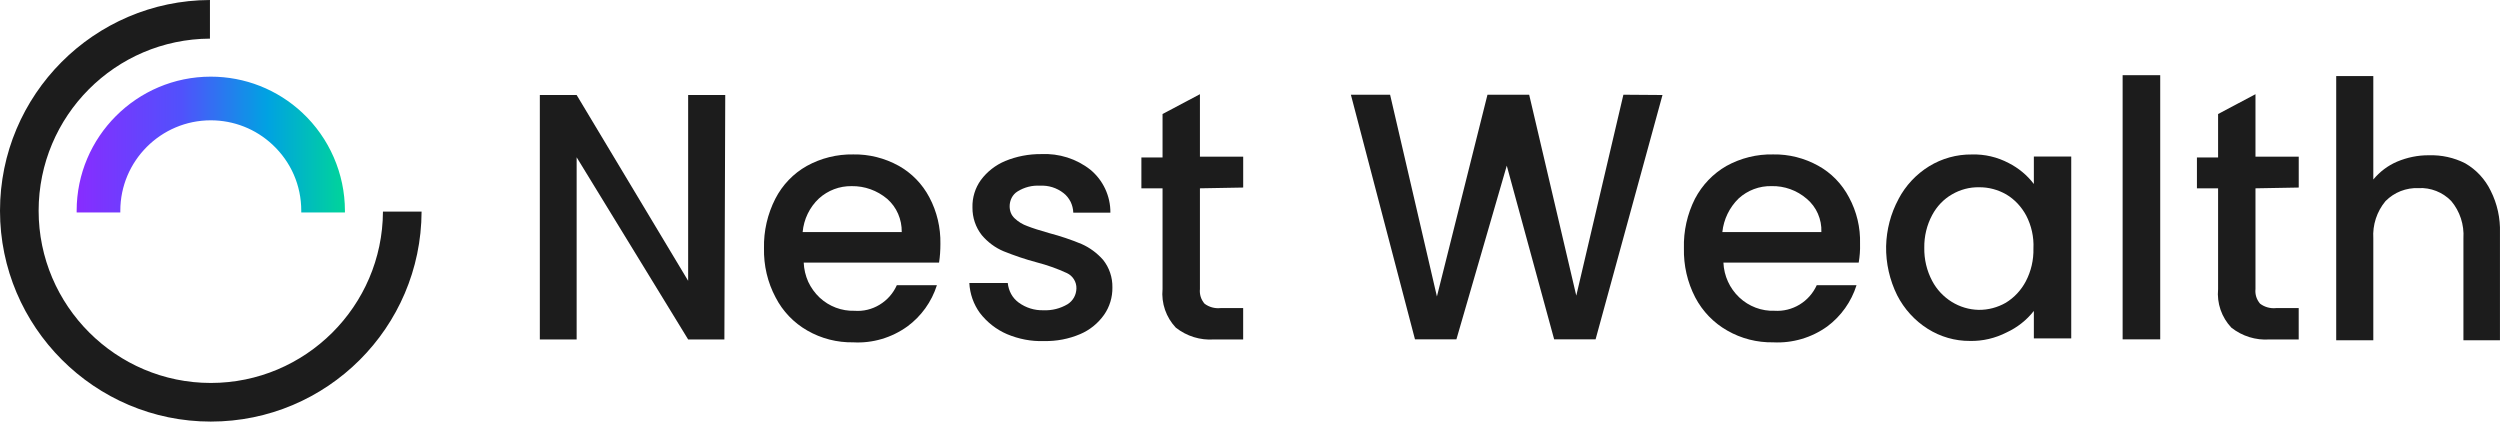
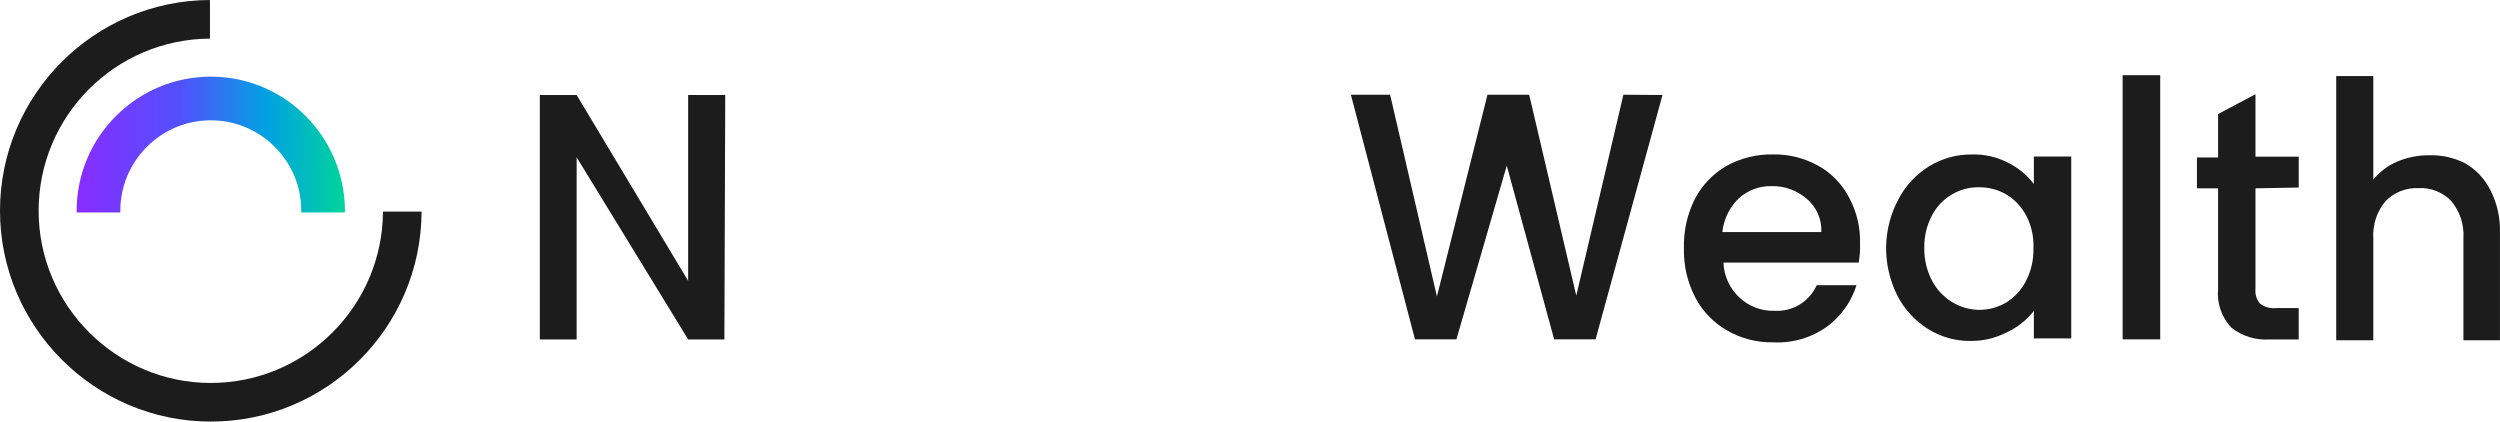
<svg xmlns="http://www.w3.org/2000/svg" width="805px" height="136px" viewBox="0 0 805 136" version="1.1">
  <title>NestWealth-logo--onlight</title>
  <defs>
    <linearGradient x1="-8.89624059e-15%" y1="49.988%" x2="100%" y2="49.988%" id="linearGradient-1">
      <stop stop-color="#882CFF" offset="0%" />
      <stop stop-color="#5151FC" offset="39%" />
      <stop stop-color="#00A2E2" offset="71%" />
      <stop stop-color="#00D39C" offset="99%" />
    </linearGradient>
  </defs>
  <g id="nest-wealth" stroke="none" stroke-width="1" fill="none" fill-rule="evenodd">
    <g id="NWAM-WEB-SITE---design-system---light-theme" transform="translate(-373, -2405)" fill-rule="nonzero">
      <g id="NestWealth-logo--onlight" transform="translate(373, 2405)">
        <g id="Group" transform="translate(173.826, 24.211)" fill="#1C1C1C">
          <polygon id="Path" points="59.427 85.088 47.757 85.088 11.854 26.434 11.854 85.088 0 85.088 0 6.381 11.854 6.381 47.757 66.209 47.757 6.381 59.703 6.381 59.427 85.093" />
-           <path d="M128.545,60.352 L84.969,60.352 C85.061,62.493 85.553,64.559 86.418,66.517 C87.316,68.431 88.56,70.167 90.101,71.622 C93.167,74.472 97.191,75.986 101.338,75.862 C104.156,76.078 106.968,75.397 109.418,73.904 C111.868,72.412 113.782,70.254 114.955,67.615 L127.859,67.615 C126.161,72.963 122.818,77.619 118.362,80.891 C113.29,84.541 107.157,86.364 100.944,86.023 C95.747,86.115 90.631,84.817 86.115,82.216 C81.783,79.734 78.225,76.051 75.927,71.568 C73.326,66.712 72.06,61.228 72.179,55.723 C72.055,50.185 73.32,44.702 75.829,39.786 C78.122,35.33 81.61,31.679 85.953,29.23 C90.56,26.688 95.709,25.422 100.933,25.514 C106.005,25.422 111.029,26.688 115.485,29.138 C119.693,31.463 123.159,35.021 125.425,39.326 C127.875,43.934 129.075,49.082 128.983,54.306 C128.983,56.356 128.859,58.362 128.551,60.347 L128.54,60.357 L128.545,60.352 Z M116.535,50.515 C116.567,48.465 116.167,46.492 115.361,44.631 C114.561,42.776 113.344,41.132 111.83,39.807 C108.607,37.109 104.583,35.66 100.408,35.724 C96.509,35.665 92.761,37.082 89.852,39.715 C86.845,42.533 84.996,46.405 84.623,50.52 L116.535,50.52 L116.535,50.515 Z" id="Shape" />
-           <path d="M150.431,83.384 C146.992,81.902 143.99,79.545 141.703,76.57 C139.653,73.753 138.48,70.405 138.296,66.917 L150.674,66.917 C150.799,68.15 151.167,69.367 151.756,70.448 C152.34,71.53 153.178,72.466 154.173,73.206 C156.499,74.905 159.305,75.781 162.188,75.689 C164.913,75.813 167.601,75.132 169.959,73.731 C170.792,73.206 171.5,72.466 172.009,71.563 C172.512,70.659 172.749,69.681 172.782,68.68 C172.814,67.631 172.533,66.603 171.982,65.738 C171.425,64.841 170.657,64.165 169.716,63.721 C166.557,62.272 163.307,61.12 159.96,60.255 C156.337,59.297 152.811,58.086 149.339,56.696 C146.613,55.555 144.207,53.754 142.281,51.467 C140.324,48.958 139.275,45.837 139.307,42.62 C139.215,39.429 140.172,36.33 142.006,33.772 C144.023,31.047 146.738,28.948 149.836,27.64 C153.519,26.125 157.451,25.374 161.442,25.406 C167.131,25.13 172.771,26.888 177.287,30.446 C179.304,32.112 180.937,34.221 182.051,36.611 C183.165,38.996 183.749,41.624 183.717,44.258 L171.771,44.258 C171.738,43.052 171.43,41.841 170.905,40.759 C170.348,39.678 169.607,38.71 168.639,37.969 C166.471,36.271 163.783,35.427 161.058,35.584 C158.516,35.427 155.985,36.076 153.811,37.439 C153.011,37.931 152.362,38.645 151.929,39.488 C151.496,40.332 151.28,41.278 151.28,42.214 C151.28,42.955 151.405,43.663 151.68,44.355 C151.956,45.037 152.389,45.621 152.913,46.113 C154.087,47.227 155.487,48.071 156.996,48.595 C158.57,49.212 161.02,50.018 164.146,50.888 C167.644,51.813 171.078,52.965 174.426,54.355 C177.092,55.528 179.466,57.297 181.391,59.487 C183.376,61.996 184.425,65.116 184.366,68.334 C184.425,71.492 183.468,74.623 181.667,77.181 C179.709,79.939 177.06,82.07 173.993,83.373 C170.311,84.947 166.319,85.699 162.323,85.607 C158.24,85.764 154.184,84.958 150.409,83.373 L150.409,83.373 L150.42,83.384 L150.431,83.384 Z" id="Path" />
-           <path d="M212.551,36.427 L212.551,68.864 C212.46,69.697 212.551,70.562 212.8,71.373 C213.049,72.174 213.482,72.914 214.033,73.574 C215.515,74.688 217.348,75.18 219.165,74.997 L226.471,74.997 L226.471,85.093 L217.067,85.093 C212.643,85.401 208.279,84.044 204.78,81.286 C203.239,79.647 202.055,77.695 201.314,75.564 C200.573,73.423 200.297,71.141 200.514,68.875 L200.514,36.438 L193.7,36.438 L193.7,26.499 L200.514,26.499 L200.514,12.503 L212.551,6.122 L212.551,26.239 L226.482,26.239 L226.482,36.179 L212.551,36.427 L212.551,36.427 Z" id="Path" />
          <polygon id="Path" points="361.495 6.381 339.95 85.061 326.615 85.061 311.354 29.132 295.135 85.061 281.799 85.061 261.158 6.289 273.785 6.289 288.862 71.26 305.14 6.289 318.568 6.289 333.737 70.984 348.906 6.289 361.501 6.381" />
          <path d="M424.665,60.352 L381.115,60.352 C381.299,64.624 383.132,68.648 386.22,71.557 C389.308,74.467 393.402,76.013 397.582,75.856 C400.4,76.04 403.212,75.332 405.629,73.872 C408.047,72.412 409.993,70.221 411.167,67.615 L423.978,67.615 C422.313,72.936 418.997,77.587 414.574,80.891 C409.501,84.541 403.369,86.337 397.155,86.023 C391.958,86.115 386.842,84.817 382.327,82.216 C377.962,79.734 374.404,76.051 372.046,71.568 C369.505,66.679 368.272,61.228 368.396,55.723 C368.239,50.185 369.477,44.702 371.954,39.786 C374.28,35.362 377.768,31.706 382.078,29.23 C386.685,26.688 391.893,25.39 397.155,25.514 C402.195,25.422 407.187,26.688 411.61,29.138 C415.85,31.463 419.284,35.021 421.55,39.326 C424.032,43.907 425.265,49.082 425.108,54.306 C425.168,56.356 425.016,58.362 424.676,60.347 L424.676,60.347 L424.665,60.357 L424.665,60.352 Z M412.654,50.515 C412.746,48.465 412.346,46.459 411.54,44.599 C410.734,42.738 409.49,41.1 407.949,39.802 C404.791,37.076 400.768,35.622 396.62,35.719 C392.721,35.627 388.913,37.044 385.999,39.71 C383.057,42.592 381.202,46.4 380.769,50.515 L412.649,50.515 L412.654,50.515 Z" id="Shape" />
          <path d="M437.487,39.894 C439.78,35.53 443.176,31.907 447.335,29.338 C451.483,26.796 456.247,25.471 461.114,25.531 C465.229,25.406 469.318,26.363 472.968,28.289 C476.126,29.895 478.917,32.188 481.075,35.038 L481.075,26.19 L493.113,26.19 L493.113,84.752 L481.075,84.752 L481.075,75.905 C478.749,78.879 475.753,81.226 472.346,82.811 C468.664,84.693 464.608,85.661 460.492,85.569 C455.695,85.601 450.996,84.244 446.908,81.67 C442.727,79.036 439.326,75.289 437.06,70.865 C434.643,65.976 433.41,60.552 433.501,55.079 C433.626,49.758 434.983,44.55 437.492,39.91 L437.492,39.91 L437.482,39.899 L437.487,39.894 Z M478.614,45.194 C477.1,42.376 474.899,39.997 472.173,38.38 C469.507,36.866 466.511,36.054 463.445,36.087 C460.379,36.027 457.372,36.828 454.717,38.38 C452.018,39.921 449.828,42.246 448.335,45.037 C446.605,48.26 445.734,51.91 445.794,55.593 C445.734,59.308 446.594,62.959 448.335,66.241 C449.785,68.999 451.959,71.314 454.592,72.963 C457.226,74.602 460.222,75.505 463.321,75.564 C466.387,75.597 469.394,74.791 472.049,73.271 C474.774,71.606 476.997,69.215 478.49,66.366 C480.188,63.115 481.031,59.492 480.939,55.809 C481.123,52.094 480.29,48.444 478.614,45.188 L478.614,45.194 Z" id="Shape" />
          <polygon id="Path" points="521.764 0 521.764 85.061 509.661 85.061 509.661 0" />
          <path d="M552.437,36.427 L552.437,68.864 C552.345,69.697 552.437,70.562 552.686,71.373 C552.935,72.174 553.367,72.914 553.919,73.574 C555.401,74.688 557.234,75.18 559.051,74.997 L566.357,74.997 L566.357,85.093 L556.953,85.093 C552.529,85.401 548.165,84.044 544.666,81.286 C543.125,79.647 541.94,77.695 541.199,75.564 C540.459,73.423 540.183,71.141 540.399,68.875 L540.399,36.438 L533.585,36.438 L533.585,26.499 L540.399,26.499 L540.399,12.503 L552.437,6.122 L552.437,26.239 L566.368,26.239 L566.368,36.179 L552.437,36.427 L552.437,36.427 L552.437,36.427 Z" id="Path" />
          <path d="M619.982,28.381 C623.54,30.43 626.39,33.513 628.185,37.228 C630.294,41.408 631.311,46.075 631.16,50.78 L631.16,85.353 L619.397,85.353 L619.397,52.548 C619.673,48.157 618.283,43.853 615.466,40.51 C614.109,39.088 612.432,38.001 610.642,37.287 C608.82,36.579 606.867,36.238 604.953,36.363 C602.995,36.271 601.021,36.611 599.199,37.32 C597.377,38.028 595.7,39.142 594.31,40.543 C591.52,43.885 590.103,48.217 590.379,52.581 L590.379,85.353 L578.433,85.353 L578.433,0.281 L590.379,0.281 L590.379,33.588 C592.455,31.079 595.084,29.1 598.053,27.834 C601.276,26.477 604.742,25.758 608.268,25.785 C612.324,25.66 616.347,26.526 619.998,28.386 L619.976,28.375 L619.982,28.381 Z" id="Path" />
        </g>
        <path d="M123.311,68.145 C123.165,98.591 98.353,123.311 67.874,123.311 C37.396,123.311 12.438,98.44 12.438,67.874 C12.438,37.309 37.158,12.584 67.604,12.438 L67.604,0 C30.3,0.146 0,30.538 0,67.874 C0,105.21 30.446,135.749 67.874,135.749 C105.302,135.749 135.603,105.448 135.749,68.145 L123.311,68.145 Z" id="Path" fill="#1C1C1C" />
        <path d="M97.337,36.292 C89.317,28.808 78.852,24.682 67.874,24.682 C44.058,24.682 24.682,44.058 24.682,67.874 L24.682,68.415 L38.742,68.415 L38.742,67.874 C38.742,51.808 51.813,38.742 67.874,38.742 C75.278,38.742 82.335,41.522 87.743,46.573 C93.713,52.148 97.007,59.714 97.007,67.88 L97.007,68.421 L111.067,68.421 L111.067,67.88 C111.067,55.95 106.065,44.437 97.337,36.298 L97.337,36.292 Z" id="Path" fill="url(#linearGradient-1)" />
      </g>
    </g>
  </g>
</svg>